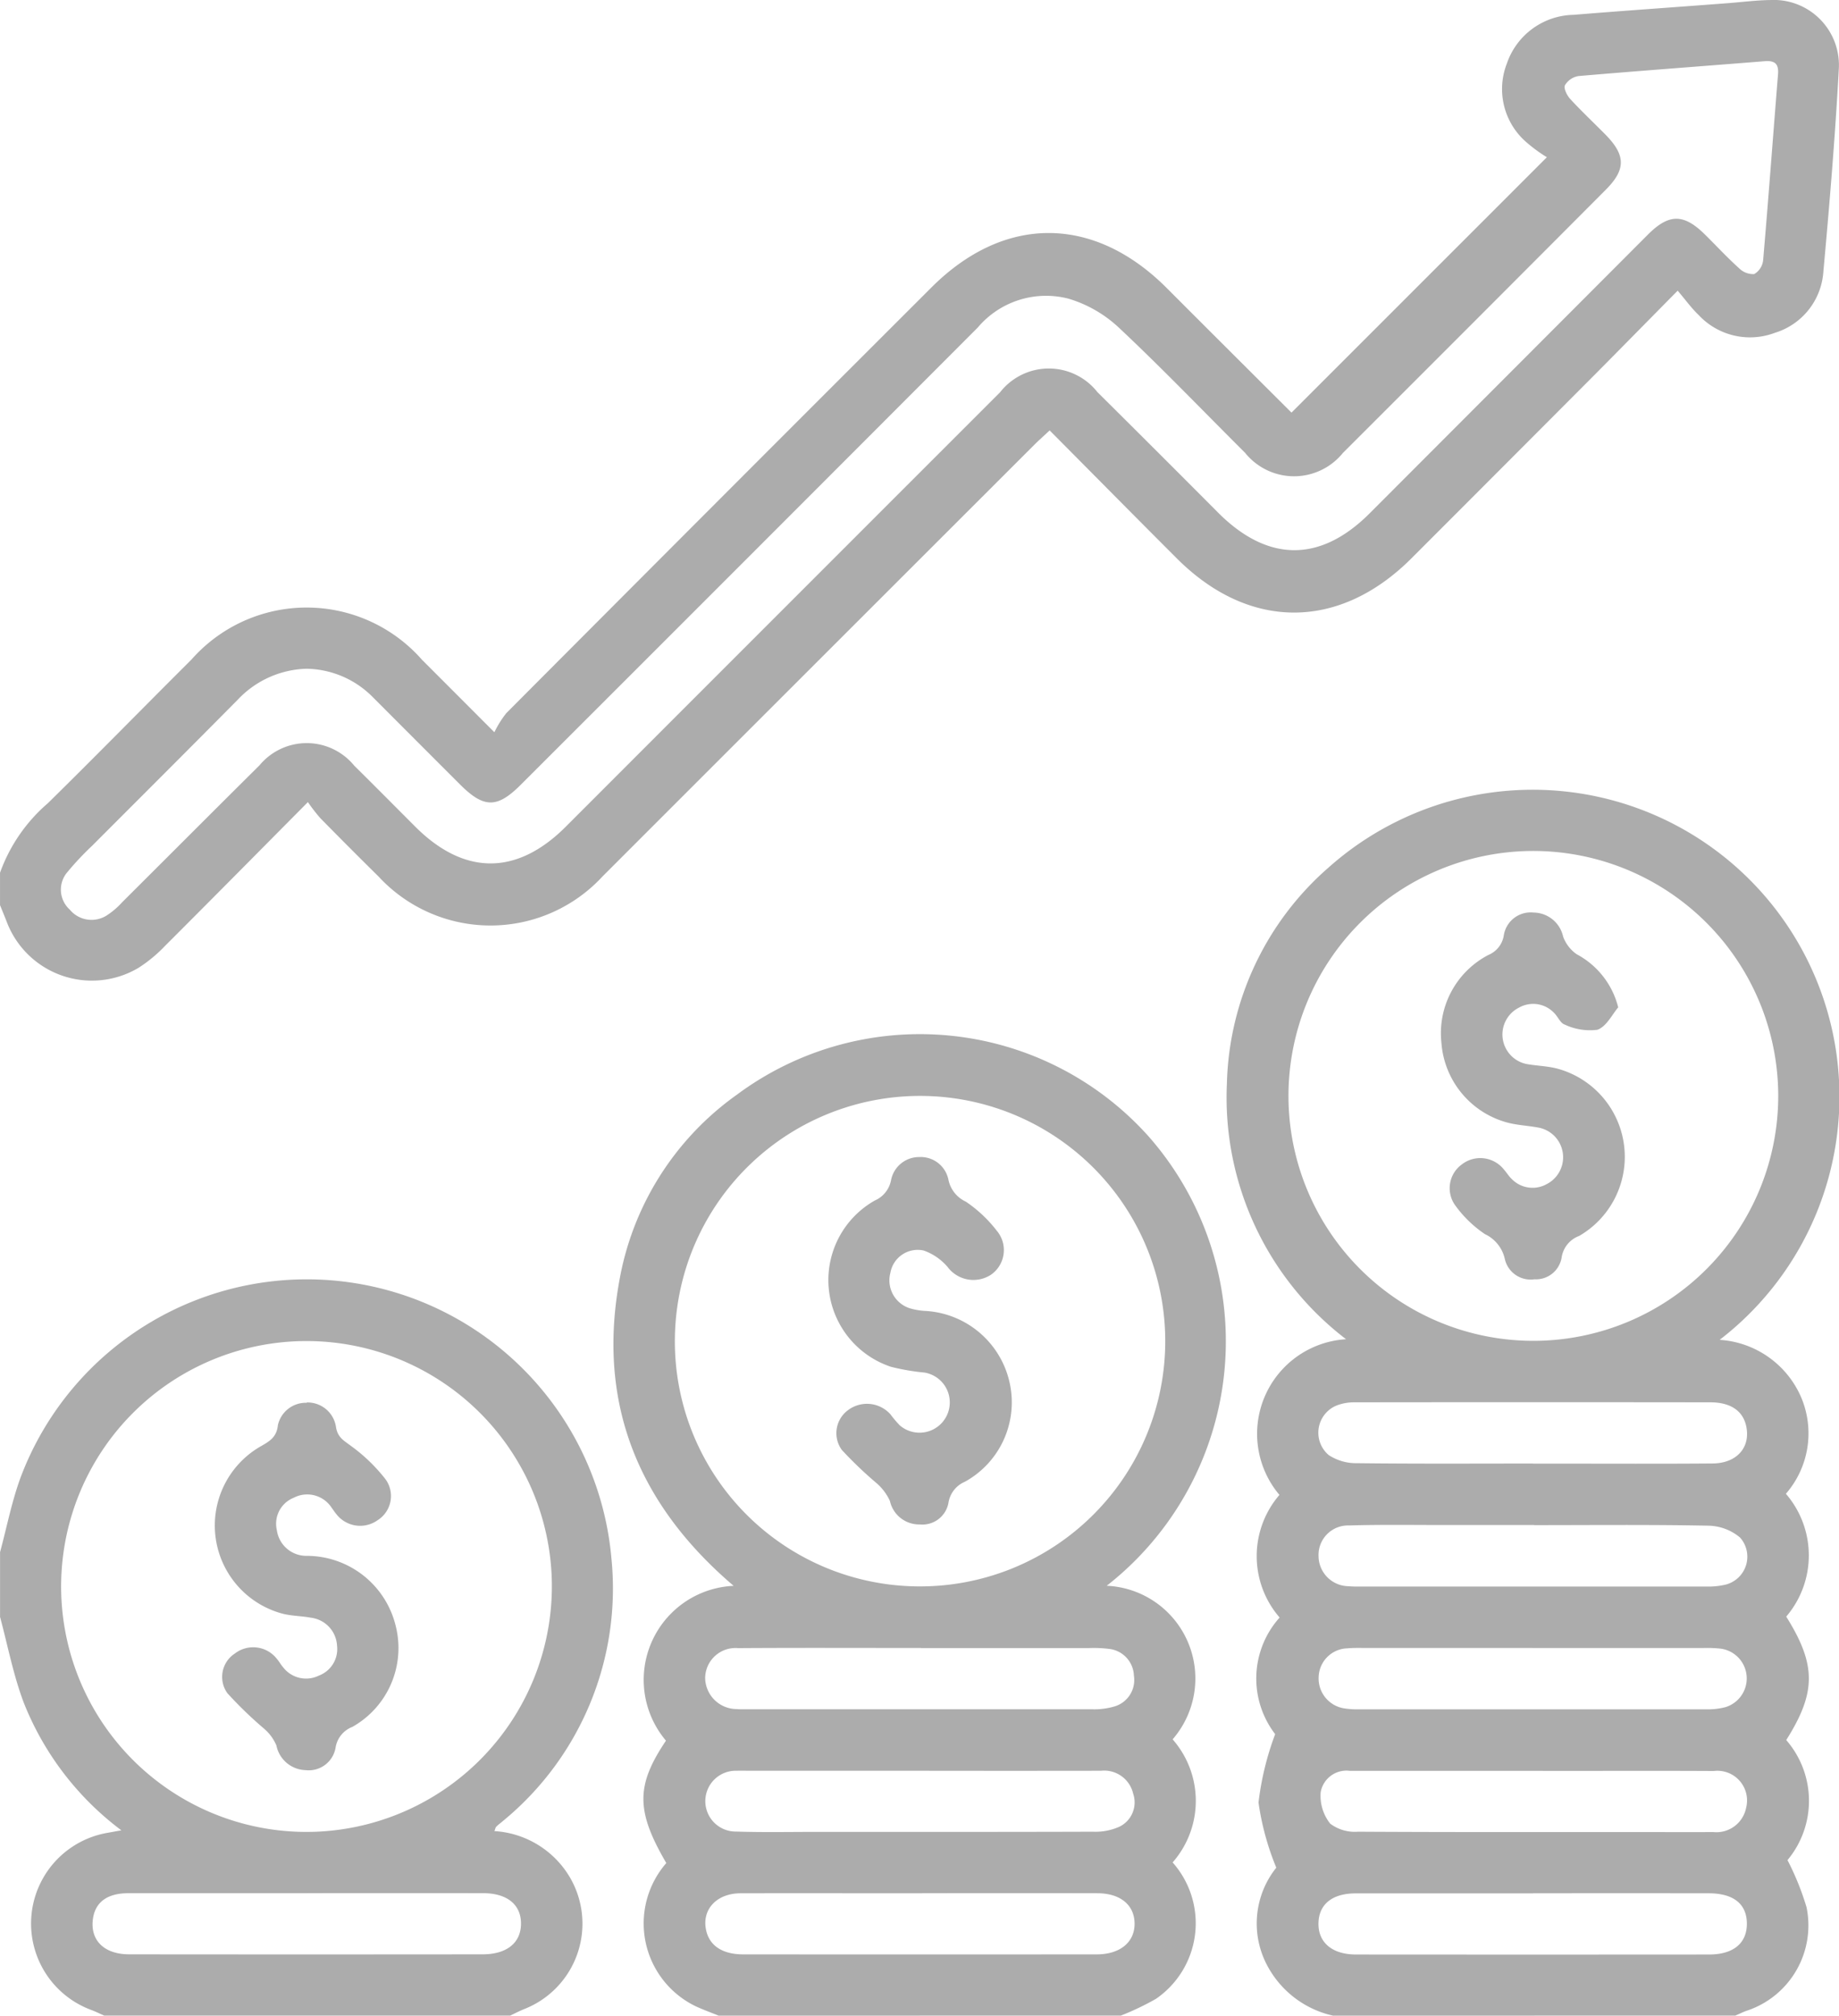
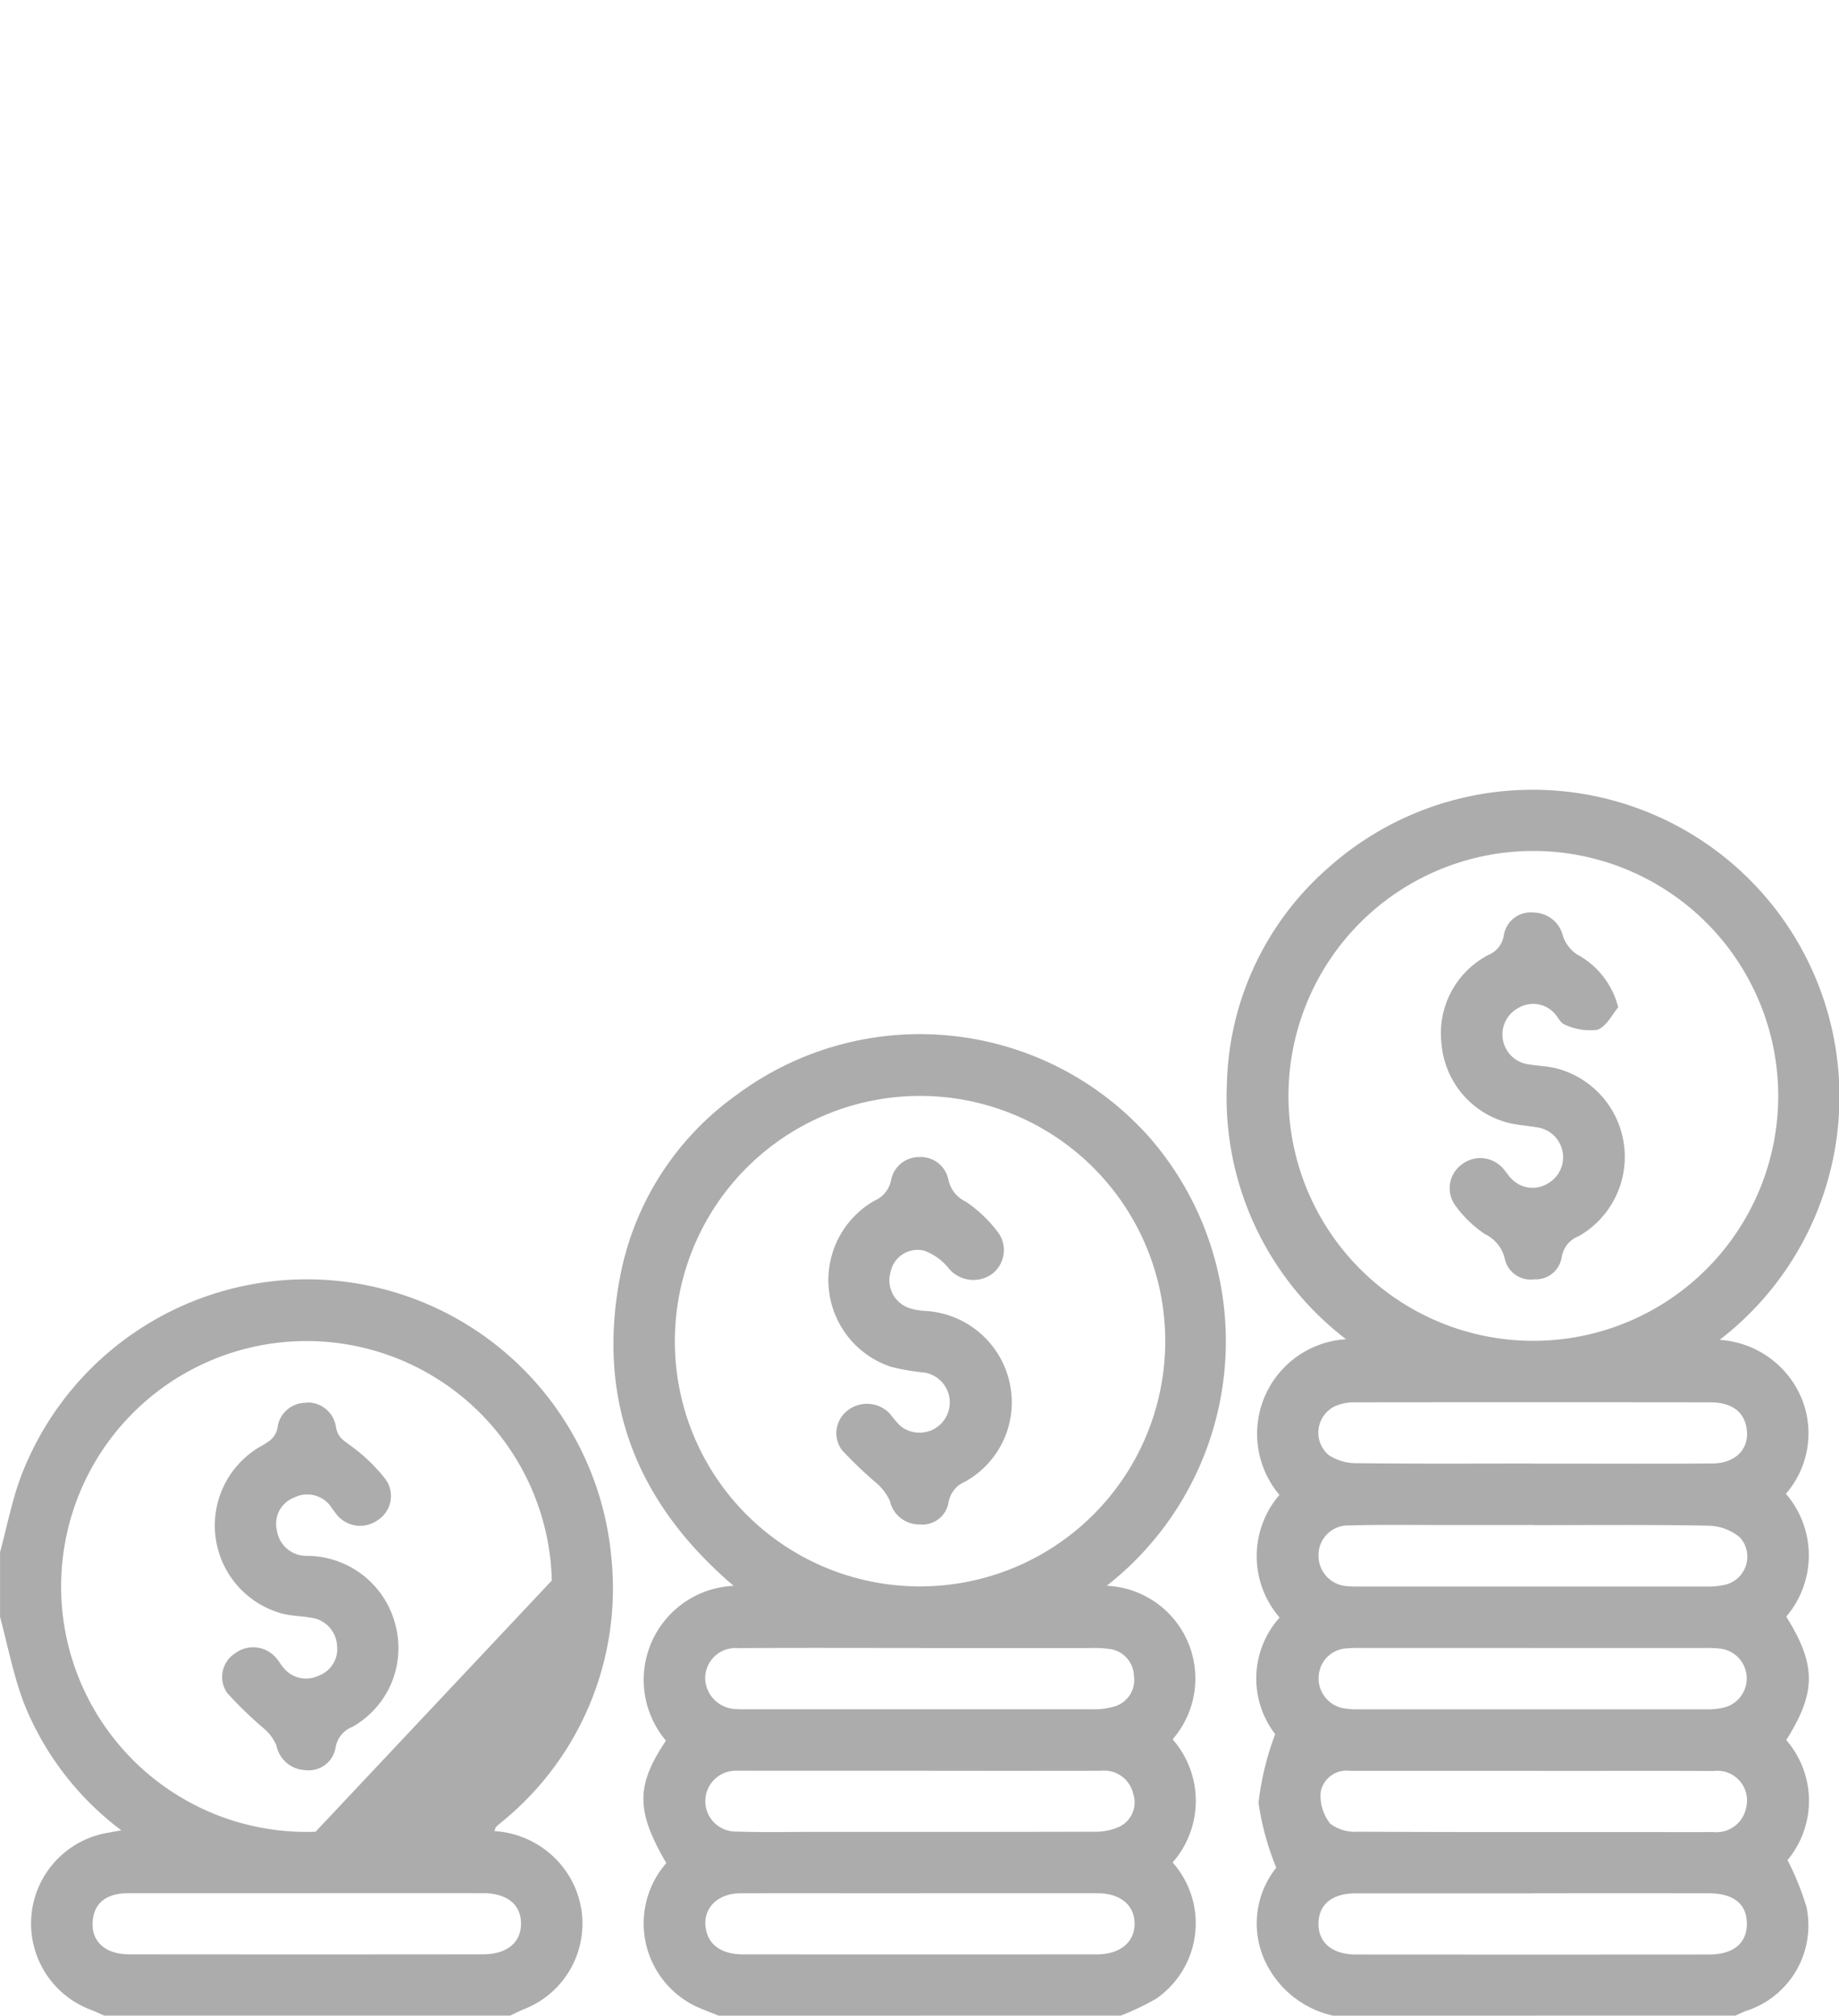
<svg xmlns="http://www.w3.org/2000/svg" id="Group_44" data-name="Group 44" width="77.291" height="84.696" viewBox="0 0 77.291 84.696">
  <defs>
    <clipPath id="clip-path">
      <rect id="Rectangle_1372" data-name="Rectangle 1372" width="77.291" height="84.696" fill="none" />
    </clipPath>
  </defs>
  <g id="Group_38" data-name="Group 38" clip-path="url(#clip-path)">
-     <path id="Path_84" data-name="Path 84" d="M0,36.675a6.943,6.943,0,0,1,2.018-2.93c2.027-1.993,4.016-4.025,6.03-6.032a6.453,6.453,0,0,1,9.692.015c.943.94,1.882,1.884,3.038,3.04a4.309,4.309,0,0,1,.5-.8Q30.2,21.013,39.148,12.078c3.066-3.064,6.83-3.045,9.9.036,1.756,1.76,3.519,3.514,5.232,5.224L65.013,6.607a6.444,6.444,0,0,1-.854-.625,2.95,2.95,0,0,1-.832-3.3A3.025,3.025,0,0,1,66.139.623C68.295.446,70.452.3,72.609.134c.6-.045,1.2-.125,1.805-.133a2.739,2.739,0,0,1,2.872,2.84c-.153,2.862-.392,5.72-.652,8.574a2.888,2.888,0,0,1-2.042,2.571,2.951,2.951,0,0,1-3.2-.749c-.307-.293-.558-.644-.881-1.023-1.231,1.245-2.339,2.375-3.456,3.5q-3.863,3.876-7.733,7.746c-3.033,3.036-6.823,3.041-9.857.008-1.777-1.776-3.543-3.564-5.349-5.382-.249.233-.451.411-.641.6Q34.4,27.752,25.327,36.823a6.407,6.407,0,0,1-9.419.006q-1.236-1.219-2.452-2.458a7.488,7.488,0,0,1-.515-.667c-2.079,2.095-4.04,4.08-6.014,6.051a5.991,5.991,0,0,1-1.1.909,3.829,3.829,0,0,1-5.55-1.946c-.088-.23-.184-.456-.276-.684V36.675M12.883,28.1A4.119,4.119,0,0,0,10,29.393c-2.034,2.058-4.086,4.1-6.129,6.147a12.163,12.163,0,0,0-1.034,1.1,1.128,1.128,0,0,0,.092,1.578,1.188,1.188,0,0,0,1.577.235,3.256,3.256,0,0,0,.626-.539c1.926-1.917,3.844-3.842,5.774-5.755a2.577,2.577,0,0,1,3.982.014c.86.848,1.709,1.707,2.563,2.561,2.059,2.059,4.268,2.062,6.324.007Q32.9,25.612,42.03,16.486a2.6,2.6,0,0,1,4.093-.01Q48.667,19,51.2,21.545c2.09,2.091,4.3,2.1,6.378.012q5.841-5.847,11.682-11.7c.883-.883,1.5-.882,2.381-.018.484.477.946.977,1.45,1.432a.836.836,0,0,0,.638.245.77.77,0,0,0,.373-.574c.224-2.606.416-5.214.626-7.821.036-.441-.135-.583-.564-.549-2.607.21-5.217.4-7.823.624a.817.817,0,0,0-.568.386c-.063.127.083.425.217.572.476.518.99,1,1.484,1.5.856.87.866,1.465.014,2.32Q61.968,13.514,56.44,19.033a2.641,2.641,0,0,1-4.11-.005c-1.765-1.758-3.49-3.557-5.306-5.261a5.326,5.326,0,0,0-2.109-1.215,3.757,3.757,0,0,0-3.823,1.213q-9.6,9.617-19.212,19.217c-.987.987-1.544.981-2.541-.015q-1.842-1.84-3.681-3.684A4,4,0,0,0,12.883,28.1" transform="translate(0 0)" fill="#acacac" />
    <path id="Path_85" data-name="Path 85" d="M345.362,270.911a4.156,4.156,0,0,1-2.809-2.2,3.757,3.757,0,0,1,.429-4.018,11.3,11.3,0,0,1-.747-2.735,12.168,12.168,0,0,1,.7-2.875,3.837,3.837,0,0,1,.187-4.9,3.94,3.94,0,0,1-.008-5.153,3.982,3.982,0,0,1,2.8-6.542,12.783,12.783,0,0,1-5.008-10.741,12.451,12.451,0,0,1,4.283-9.088,12.893,12.893,0,1,1,16.427,19.855,4.011,4.011,0,0,1,3.415,2.391,3.872,3.872,0,0,1-.631,4.078,3.96,3.96,0,0,1,.014,5.161c1.267,2.025,1.266,3.183,0,5.187a3.889,3.889,0,0,1,.053,5.045,11.4,11.4,0,0,1,.8,1.978,3.774,3.774,0,0,1-2.529,4.356c-.159.058-.31.135-.465.2Zm8.364-48.939a10.292,10.292,0,1,0,10.352,10.267,10.3,10.3,0,0,0-10.352-10.267m.091,28.323q-1.925,0-3.85,0c-1.308,0-2.618-.021-3.925.019a1.241,1.241,0,0,0-1.284,1.295,1.276,1.276,0,0,0,1.253,1.258,4.211,4.211,0,0,0,.453.013q7.285,0,14.57,0a3.173,3.173,0,0,0,.822-.078,1.211,1.211,0,0,0,.619-1.979,2.127,2.127,0,0,0-1.335-.5c-2.44-.048-4.881-.023-7.322-.023m-.06,10.324h-3.316q-2.185,0-4.371,0a1.1,1.1,0,0,0-1.223.894,1.883,1.883,0,0,0,.4,1.326,1.721,1.721,0,0,0,1.172.338c3.918.023,7.837.014,11.756.014,1.055,0,2.11.008,3.165,0a1.273,1.273,0,0,0,1.388-1.021,1.247,1.247,0,0,0-1.363-1.544c-2.537-.014-5.074,0-7.611-.006m.019,5.149q-3.731,0-7.461,0c-.98,0-1.54.459-1.558,1.246-.019.812.572,1.321,1.571,1.322q7.423.006,14.847,0c1.022,0,1.591-.476,1.587-1.3s-.561-1.27-1.6-1.272q-3.693-.005-7.386,0m-.006-18.054h1.057c2.164,0,4.329.011,6.493-.007,1.029-.008,1.611-.687,1.411-1.581-.141-.63-.652-.987-1.5-.988q-7.474-.01-14.948,0a2.063,2.063,0,0,0-.737.123,1.233,1.233,0,0,0-.358,2.094,2.1,2.1,0,0,0,1.185.34c2.466.03,4.932.015,7.4.015m-.029,7.75H346.8c-.277,0-.555-.01-.83.015a1.243,1.243,0,0,0-1.208,1.21,1.272,1.272,0,0,0,1.1,1.317,3.344,3.344,0,0,0,.6.035q7.285,0,14.57,0a2.95,2.95,0,0,0,.819-.088,1.262,1.262,0,0,0-.186-2.46,5.231,5.231,0,0,0-.753-.027q-3.586,0-7.172,0" transform="translate(-289.341 -186.215)" fill="#acacac" />
    <path id="Path_86" data-name="Path 86" d="M174.887,328.545c-.321-.131-.648-.248-.962-.394a3.863,3.863,0,0,1-1.235-6.018c-1.279-2.185-1.282-3.261-.014-5.142a3.955,3.955,0,0,1,2.844-6.506c-4.024-3.429-5.742-7.686-4.8-12.84a12.171,12.171,0,0,1,4.919-7.785,12.9,12.9,0,0,1,17.349,1.771,13.041,13.041,0,0,1-1.788,18.851,3.9,3.9,0,0,1,2.77,6.453,3.92,3.92,0,0,1,0,5.172,3.852,3.852,0,0,1-.7,5.732,11.411,11.411,0,0,1-1.477.705Zm8.344-18.037a10.305,10.305,0,1,0-10.177-10.591,10.293,10.293,0,0,0,10.177,10.591m.16,2.588v0c-2.563,0-5.125-.011-7.687.006a1.274,1.274,0,0,0-1.381,1.277,1.329,1.329,0,0,0,1.321,1.284c.15.014.3.008.452.008q7.235,0,14.47,0a2.988,2.988,0,0,0,.963-.119,1.159,1.159,0,0,0,.814-1.294,1.174,1.174,0,0,0-1.04-1.123,5.26,5.26,0,0,0-.827-.036q-3.542,0-7.084,0m-.052,5.156h-7.085c-.2,0-.4-.006-.6,0a1.278,1.278,0,1,0-.03,2.555c1.129.038,2.261.014,3.391.014,3.869,0,7.738.005,11.607-.008a2.462,2.462,0,0,0,1.088-.2,1.133,1.133,0,0,0,.6-1.4,1.249,1.249,0,0,0-1.351-.961q-3.806.006-7.613,0m.076,5.149c-2.538,0-5.075-.006-7.613,0-.95,0-1.568.613-1.47,1.411.091.74.648,1.156,1.589,1.156q7.425.005,14.849,0c.99,0,1.608-.521,1.593-1.313-.015-.77-.605-1.254-1.561-1.256q-3.693-.008-7.387,0" transform="translate(-144.686 -243.849)" fill="#acacac" />
-     <path id="Path_87" data-name="Path 87" d="M.01,366.88c.287-1.058.494-2.145.874-3.168a12.853,12.853,0,0,1,24.82,3.413,12.637,12.637,0,0,1-4.553,11.047c-.095.083-.2.157-.287.245-.032.031-.038.087-.076.183a3.963,3.963,0,0,1,3.181,1.96,3.854,3.854,0,0,1-1.924,5.517c-.2.081-.4.184-.593.277H4.389c-.179-.079-.355-.165-.537-.235a3.869,3.869,0,0,1,.7-7.45c.151-.027.3-.057.558-.1a12.412,12.412,0,0,1-4.1-5.356c-.441-1.163-.675-2.405-1-3.612V366.88M23.2,368.072a10.313,10.313,0,1,0-9.929,10.556A10.325,10.325,0,0,0,23.2,368.072M12.928,381.211c-2.512,0-5.024,0-7.536,0-.879,0-1.382.38-1.478,1.077-.124.9.469,1.49,1.527,1.491q7.424.008,14.847,0c1.016,0,1.609-.478,1.617-1.279s-.573-1.29-1.591-1.291q-3.693-.006-7.386,0" transform="translate(-0.008 -301.659)" fill="#acacac" />
+     <path id="Path_87" data-name="Path 87" d="M.01,366.88c.287-1.058.494-2.145.874-3.168a12.853,12.853,0,0,1,24.82,3.413,12.637,12.637,0,0,1-4.553,11.047c-.095.083-.2.157-.287.245-.032.031-.038.087-.076.183a3.963,3.963,0,0,1,3.181,1.96,3.854,3.854,0,0,1-1.924,5.517c-.2.081-.4.184-.593.277H4.389c-.179-.079-.355-.165-.537-.235a3.869,3.869,0,0,1,.7-7.45c.151-.027.3-.057.558-.1a12.412,12.412,0,0,1-4.1-5.356c-.441-1.163-.675-2.405-1-3.612V366.88M23.2,368.072a10.313,10.313,0,1,0-9.929,10.556M12.928,381.211c-2.512,0-5.024,0-7.536,0-.879,0-1.382.38-1.478,1.077-.124.9.469,1.49,1.527,1.491q7.424.008,14.847,0c1.016,0,1.609-.478,1.617-1.279s-.573-1.29-1.591-1.291q-3.693-.006-7.386,0" transform="translate(-0.008 -301.659)" fill="#acacac" />
    <path id="Path_88" data-name="Path 88" d="M407.905,257.486c-.243.28-.491.808-.877.943a2.482,2.482,0,0,1-1.374-.22c-.183-.058-.286-.34-.449-.494a1.209,1.209,0,0,0-1.462-.222,1.265,1.265,0,0,0,.325,2.377c.42.074.856.082,1.267.188a3.84,3.84,0,0,1,.927,7.034,1.143,1.143,0,0,0-.736.91,1.094,1.094,0,0,1-1.143.911,1.111,1.111,0,0,1-1.248-.87,1.514,1.514,0,0,0-.831-1.027,4.916,4.916,0,0,1-1.233-1.187,1.232,1.232,0,0,1,.264-1.745,1.266,1.266,0,0,1,1.76.21c.118.129.207.288.336.406a1.219,1.219,0,0,0,1.464.216,1.268,1.268,0,0,0-.335-2.376c-.444-.084-.905-.1-1.336-.218a3.756,3.756,0,0,1-2.749-3.337,3.708,3.708,0,0,1,1.973-3.7,1.068,1.068,0,0,0,.646-.81,1.142,1.142,0,0,1,1.252-.972,1.287,1.287,0,0,1,1.244,1.013,1.545,1.545,0,0,0,.572.74,3.483,3.483,0,0,1,1.743,2.233" transform="translate(-339.893 -215.158)" fill="#acacac" />
    <path id="Path_89" data-name="Path 89" d="M233.978,321.449a1.189,1.189,0,0,1,1.207.947,1.3,1.3,0,0,0,.732.927,5.581,5.581,0,0,1,1.3,1.221,1.26,1.26,0,0,1-.257,1.86,1.353,1.353,0,0,1-1.808-.335,2.353,2.353,0,0,0-1.006-.692,1.166,1.166,0,0,0-1.4.941,1.231,1.231,0,0,0,.83,1.49,2.85,2.85,0,0,0,.665.109,3.849,3.849,0,0,1,3.5,2.939,3.807,3.807,0,0,1-1.861,4.236,1.154,1.154,0,0,0-.69.872,1.112,1.112,0,0,1-1.206.923,1.258,1.258,0,0,1-1.257-.987,2.2,2.2,0,0,0-.572-.757,16.579,16.579,0,0,1-1.45-1.388,1.2,1.2,0,0,1,.276-1.681,1.323,1.323,0,0,1,1.77.188,4.8,4.8,0,0,0,.387.459,1.272,1.272,0,1,0,1.034-2.217,9.167,9.167,0,0,1-1.4-.241,3.839,3.839,0,0,1-.682-6.986,1.17,1.17,0,0,0,.688-.873,1.2,1.2,0,0,1,1.2-.954" transform="translate(-195.325 -272.831)" fill="#acacac" />
    <path id="Path_90" data-name="Path 90" d="M63.57,389.633a1.208,1.208,0,0,1,1.229,1.021c.065.452.332.578.636.808a7.18,7.18,0,0,1,1.443,1.392,1.2,1.2,0,0,1-.325,1.724,1.265,1.265,0,0,1-1.751-.271c-.066-.075-.116-.164-.179-.242a1.223,1.223,0,0,0-1.6-.428A1.176,1.176,0,0,0,62.315,395a1.25,1.25,0,0,0,1.262,1.078,3.849,3.849,0,0,1,3.732,2.94,3.8,3.8,0,0,1-1.823,4.248,1.12,1.12,0,0,0-.7.853,1.144,1.144,0,0,1-1.262.963,1.291,1.291,0,0,1-1.229-1.039,1.908,1.908,0,0,0-.513-.7,16.664,16.664,0,0,1-1.547-1.495,1.172,1.172,0,0,1,.316-1.667,1.261,1.261,0,0,1,1.757.216c.1.112.17.25.27.362a1.215,1.215,0,0,0,1.5.352,1.192,1.192,0,0,0,.766-1.264,1.249,1.249,0,0,0-1.1-1.17c-.393-.075-.8-.07-1.188-.169a3.834,3.834,0,0,1-.936-7.023c.375-.215.685-.379.739-.9a1.2,1.2,0,0,1,1.215-.938" transform="translate(-50.679 -330.702)" fill="#acacac" />
  </g>
</svg>